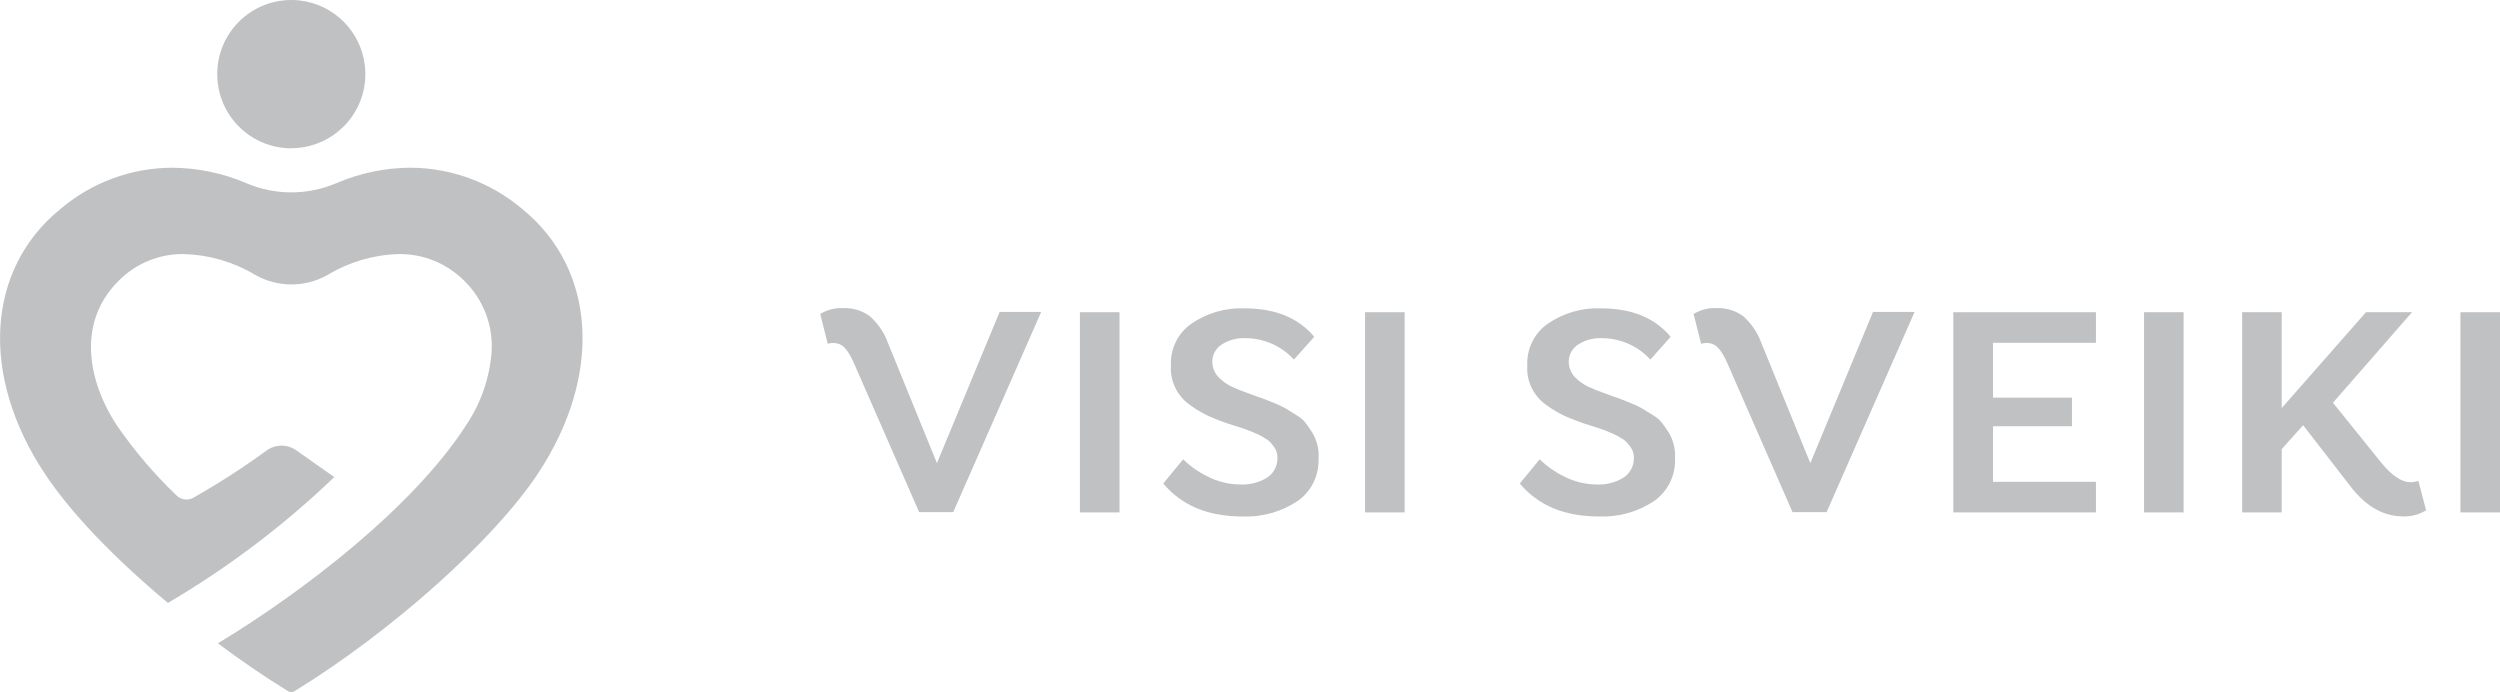
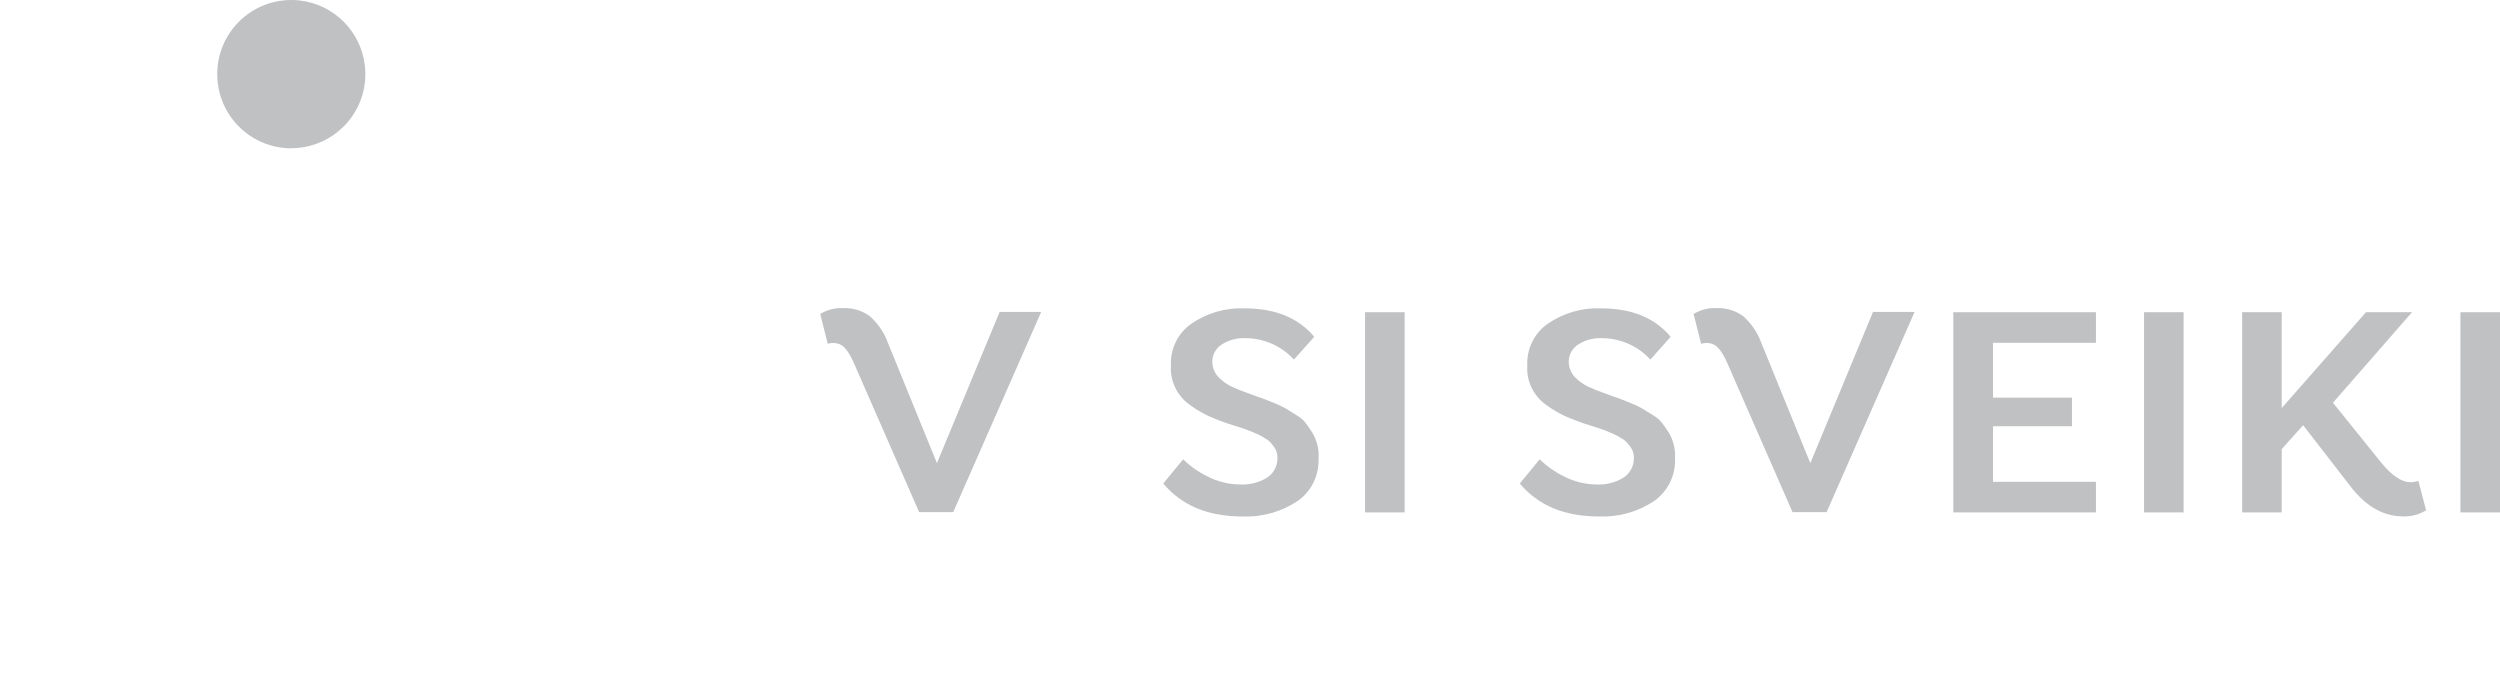
<svg xmlns="http://www.w3.org/2000/svg" id="Layer_1" viewBox="0 0 264 73.08">
  <defs>
    <style>.cls-1{fill:#c0c1c3;}</style>
  </defs>
  <g id="Group_1">
    <g id="Visi_Sveiki">
      <path id="Path_1" class="cls-1" d="m105.55,32.97l-6.61,15.94-5.19-12.74c-.39-1.07-1.05-2.03-1.9-2.78-.8-.59-1.78-.89-2.77-.85-.86-.05-1.71.16-2.44.6l-.02.05.79,3.12c.38-.13.79-.12,1.16,0,.6.2,1.11.88,1.68,2.21l6.81,15.56h3.6l9.29-21.14h-4.4Z" />
-       <rect id="Rectangle_2" class="cls-1" x="114.04" y="32.97" width="4.18" height="21.14" />
      <path id="Path_2" class="cls-1" d="m139.25,48.34c.04-.93-.19-1.86-.67-2.66-.27-.41-.51-.76-.73-1.05-.26-.32-.58-.58-.94-.79-.5-.31-.89-.55-1.16-.72-.42-.23-.85-.43-1.29-.6-.63-.26-1.06-.42-1.28-.5-.24-.08-.74-.25-1.48-.53-.58-.2-1.16-.44-1.72-.7-.46-.24-.88-.54-1.25-.91-.47-.45-.72-1.08-.71-1.73.01-.75.42-1.43,1.06-1.81.73-.45,1.58-.67,2.43-.63,1.95,0,3.81.82,5.13,2.26l2.11-2.37v-.08c-1.72-2-4.13-2.96-7.34-2.96-2-.08-3.98.5-5.63,1.64-1.41,1-2.21,2.65-2.13,4.38-.11,1.66.66,3.25,2.03,4.2.62.45,1.29.85,1.98,1.17.9.39,1.82.74,2.76,1.02.88.26,1.74.58,2.57.97.13.06.32.17.56.32.22.12.43.27.6.45.11.13.23.28.38.47.26.35.39.77.37,1.21,0,.85-.43,1.64-1.15,2.08-.84.5-1.82.74-2.8.69-1.2-.01-2.37-.3-3.44-.85-.95-.46-1.82-1.07-2.57-1.81l-2.1,2.56c1.97,2.33,4.7,3.47,8.35,3.48,2.07.09,4.12-.49,5.85-1.64,1.47-1.04,2.29-2.76,2.19-4.55Z" />
      <rect id="Rectangle_3" class="cls-1" x="144.15" y="32.97" width="4.18" height="21.14" />
      <path id="Path_3" class="cls-1" d="m176.89,48.34c.04-.93-.19-1.86-.67-2.66-.26-.41-.51-.76-.73-1.05-.26-.32-.58-.58-.94-.79-.5-.31-.89-.55-1.16-.72-.42-.23-.85-.43-1.29-.6-.63-.26-1.06-.42-1.28-.5-.24-.08-.74-.25-1.48-.53-.58-.2-1.16-.44-1.72-.7-.46-.24-.88-.54-1.25-.91-.47-.45-.72-1.08-.71-1.73.01-.75.42-1.43,1.06-1.81.73-.45,1.58-.67,2.43-.63,1.95,0,3.81.82,5.13,2.26l2.11-2.37v-.08c-1.72-2-4.13-2.96-7.34-2.96-2-.08-3.98.5-5.63,1.64-1.41,1-2.21,2.65-2.14,4.38-.11,1.66.66,3.25,2.03,4.2.62.45,1.29.85,1.98,1.17.9.39,1.82.74,2.77,1.02.88.26,1.74.58,2.57.97.13.06.32.17.56.32.22.11.43.27.6.45.11.13.23.28.38.47.26.35.39.77.37,1.21,0,.85-.43,1.64-1.15,2.08-.84.5-1.82.74-2.79.69-1.2-.01-2.37-.3-3.44-.85-.95-.46-1.82-1.07-2.57-1.81l-2.1,2.56c1.97,2.33,4.7,3.47,8.35,3.48,2.07.09,4.12-.49,5.85-1.64,1.46-1.04,2.29-2.76,2.19-4.55Z" />
      <path id="Path_4" class="cls-1" d="m197.78,32.97l-6.61,15.94-5.19-12.74c-.39-1.07-1.05-2.03-1.9-2.78-.8-.59-1.78-.89-2.77-.85-.86-.05-1.71.16-2.44.6l-.02.05.79,3.12c.38-.13.79-.12,1.16,0,.6.2,1.11.88,1.68,2.21l6.81,15.56h3.6l9.29-21.14h-4.4Z" />
      <path id="Path_5" class="cls-1" d="m221.33,50.88h-10.87v-5.87h8.34v-3.02h-8.34v-5.79h10.87v-3.23h-15.06v21.14h15.06v-3.23Z" />
      <rect id="Rectangle_4" class="cls-1" x="226.41" y="32.97" width="4.18" height="21.14" />
      <path id="Path_6" class="cls-1" d="m254.56,50.92c-.94,0-1.95-.67-3.08-2.04l-5.12-6.35,8.35-9.56h-4.86l-8.9,10.12v-10.12h-4.18v21.14h4.18v-6.68l2.26-2.53,4.97,6.42c1.65,2.16,3.49,3.21,5.61,3.21.84.03,1.67-.19,2.38-.63l.02-.04-.81-3.08c-.26.09-.53.14-.81.14Z" />
      <rect id="Rectangle_5" class="cls-1" x="259.82" y="32.97" width="4.18" height="21.14" />
    </g>
    <g id="Ikona">
-       <path id="Path_7" class="cls-1" d="m23,67.93c2.5,1.87,5,3.57,7.42,5.06.21.13.47.13.68,0,10.25-6.29,21.07-15.96,25.72-23,6.83-10.34,6.16-21.56-1.67-27.92-3.3-2.79-7.47-4.34-11.79-4.36-2.7.01-5.36.57-7.84,1.63-3.04,1.3-6.48,1.3-9.51,0-2.48-1.06-5.14-1.61-7.84-1.63-4.32.02-8.49,1.56-11.79,4.36-7.84,6.37-8.51,17.59-1.67,27.92,2.69,4.07,7.19,8.8,13.02,13.68,6.35-3.73,12.25-8.19,17.57-13.29l-4.02-2.83c-.95-.67-2.22-.65-3.15.04-2.47,1.8-5.05,3.46-7.71,4.97-.58.33-1.3.23-1.78-.24-2.34-2.24-4.44-4.71-6.29-7.38-2.92-4.41-4.4-10.74.18-15.29,1.83-1.85,4.33-2.87,6.93-2.82,2.63.08,5.2.83,7.46,2.18,2.39,1.37,5.32,1.37,7.71,0,2.26-1.35,4.83-2.11,7.46-2.18,2.6-.04,5.1.98,6.93,2.82,2.02,1.97,3.08,4.73,2.89,7.55-.22,2.77-1.15,5.43-2.71,7.73-5.57,8.64-17.16,17.54-26.18,23Z" />
      <path id="Path_8" class="cls-1" d="m30.76,15.65c.3,0,.59-.02.88-.05,4.29-.49,7.38-4.36,6.89-8.66-.41-3.62-3.26-6.47-6.88-6.89-.3-.04-.59-.06-.89-.05C26.44,0,22.94,3.5,22.94,7.83s3.5,7.83,7.83,7.83h0Z" />
    </g>
  </g>
</svg>